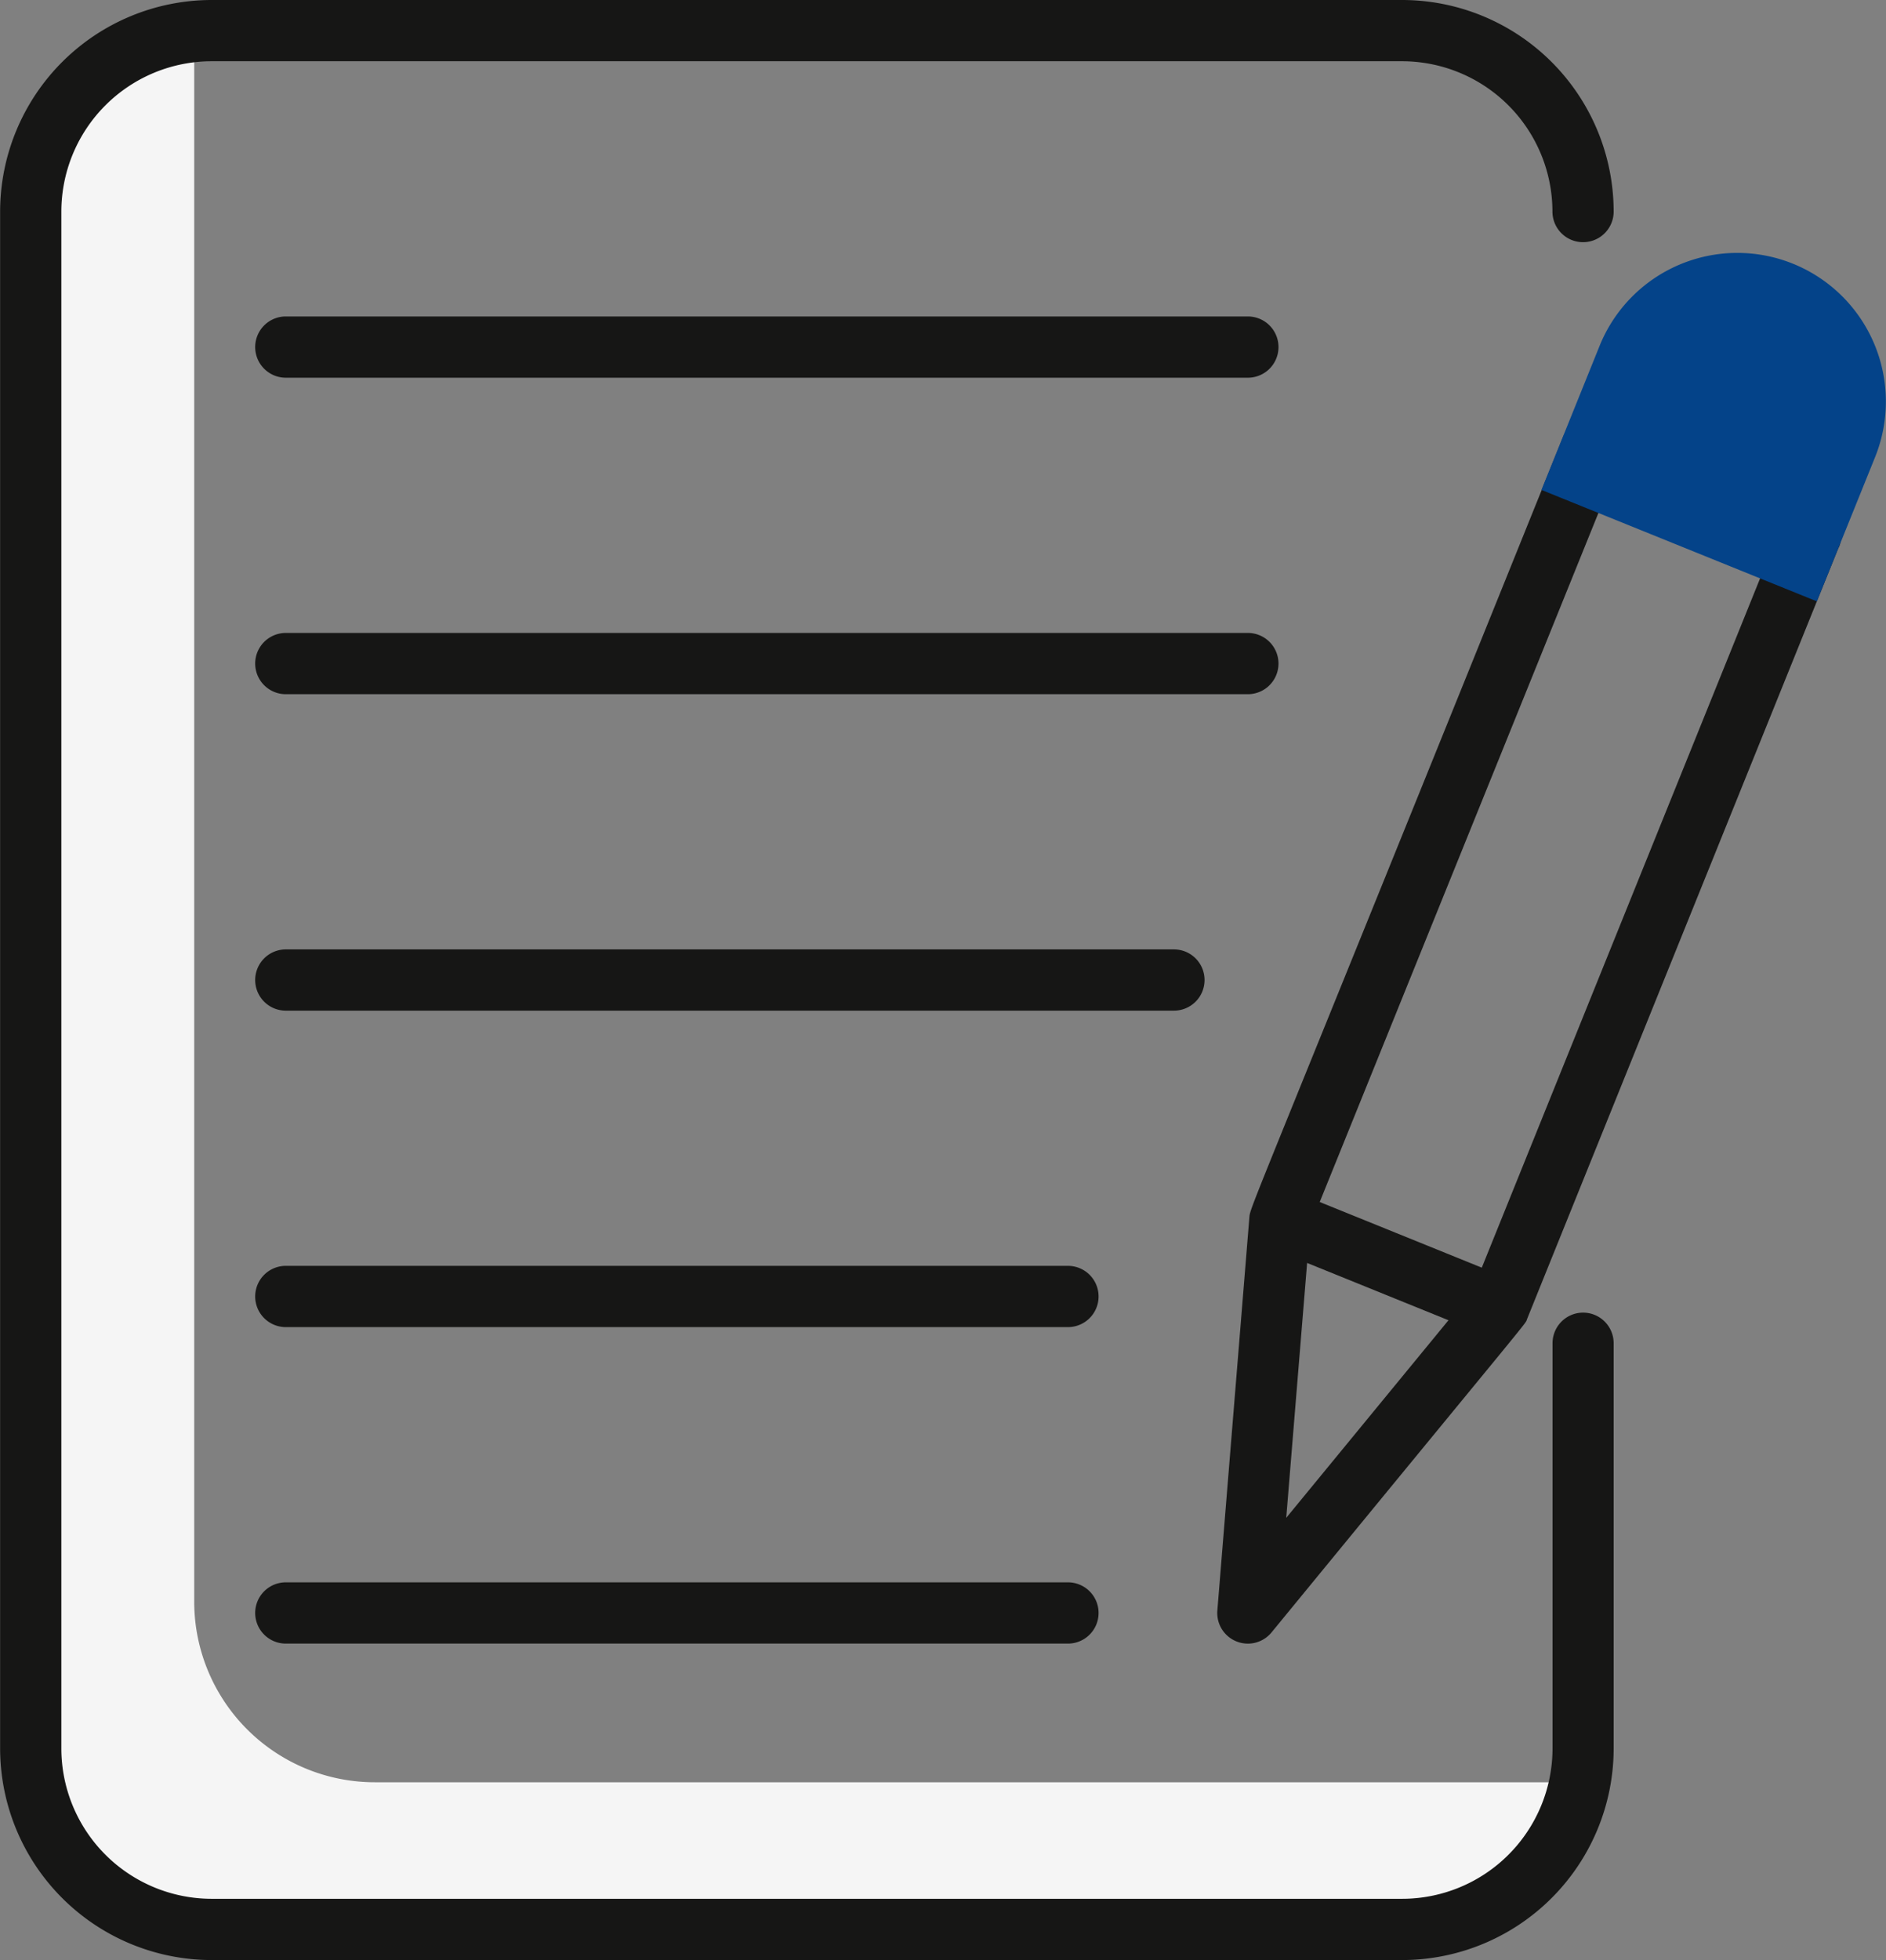
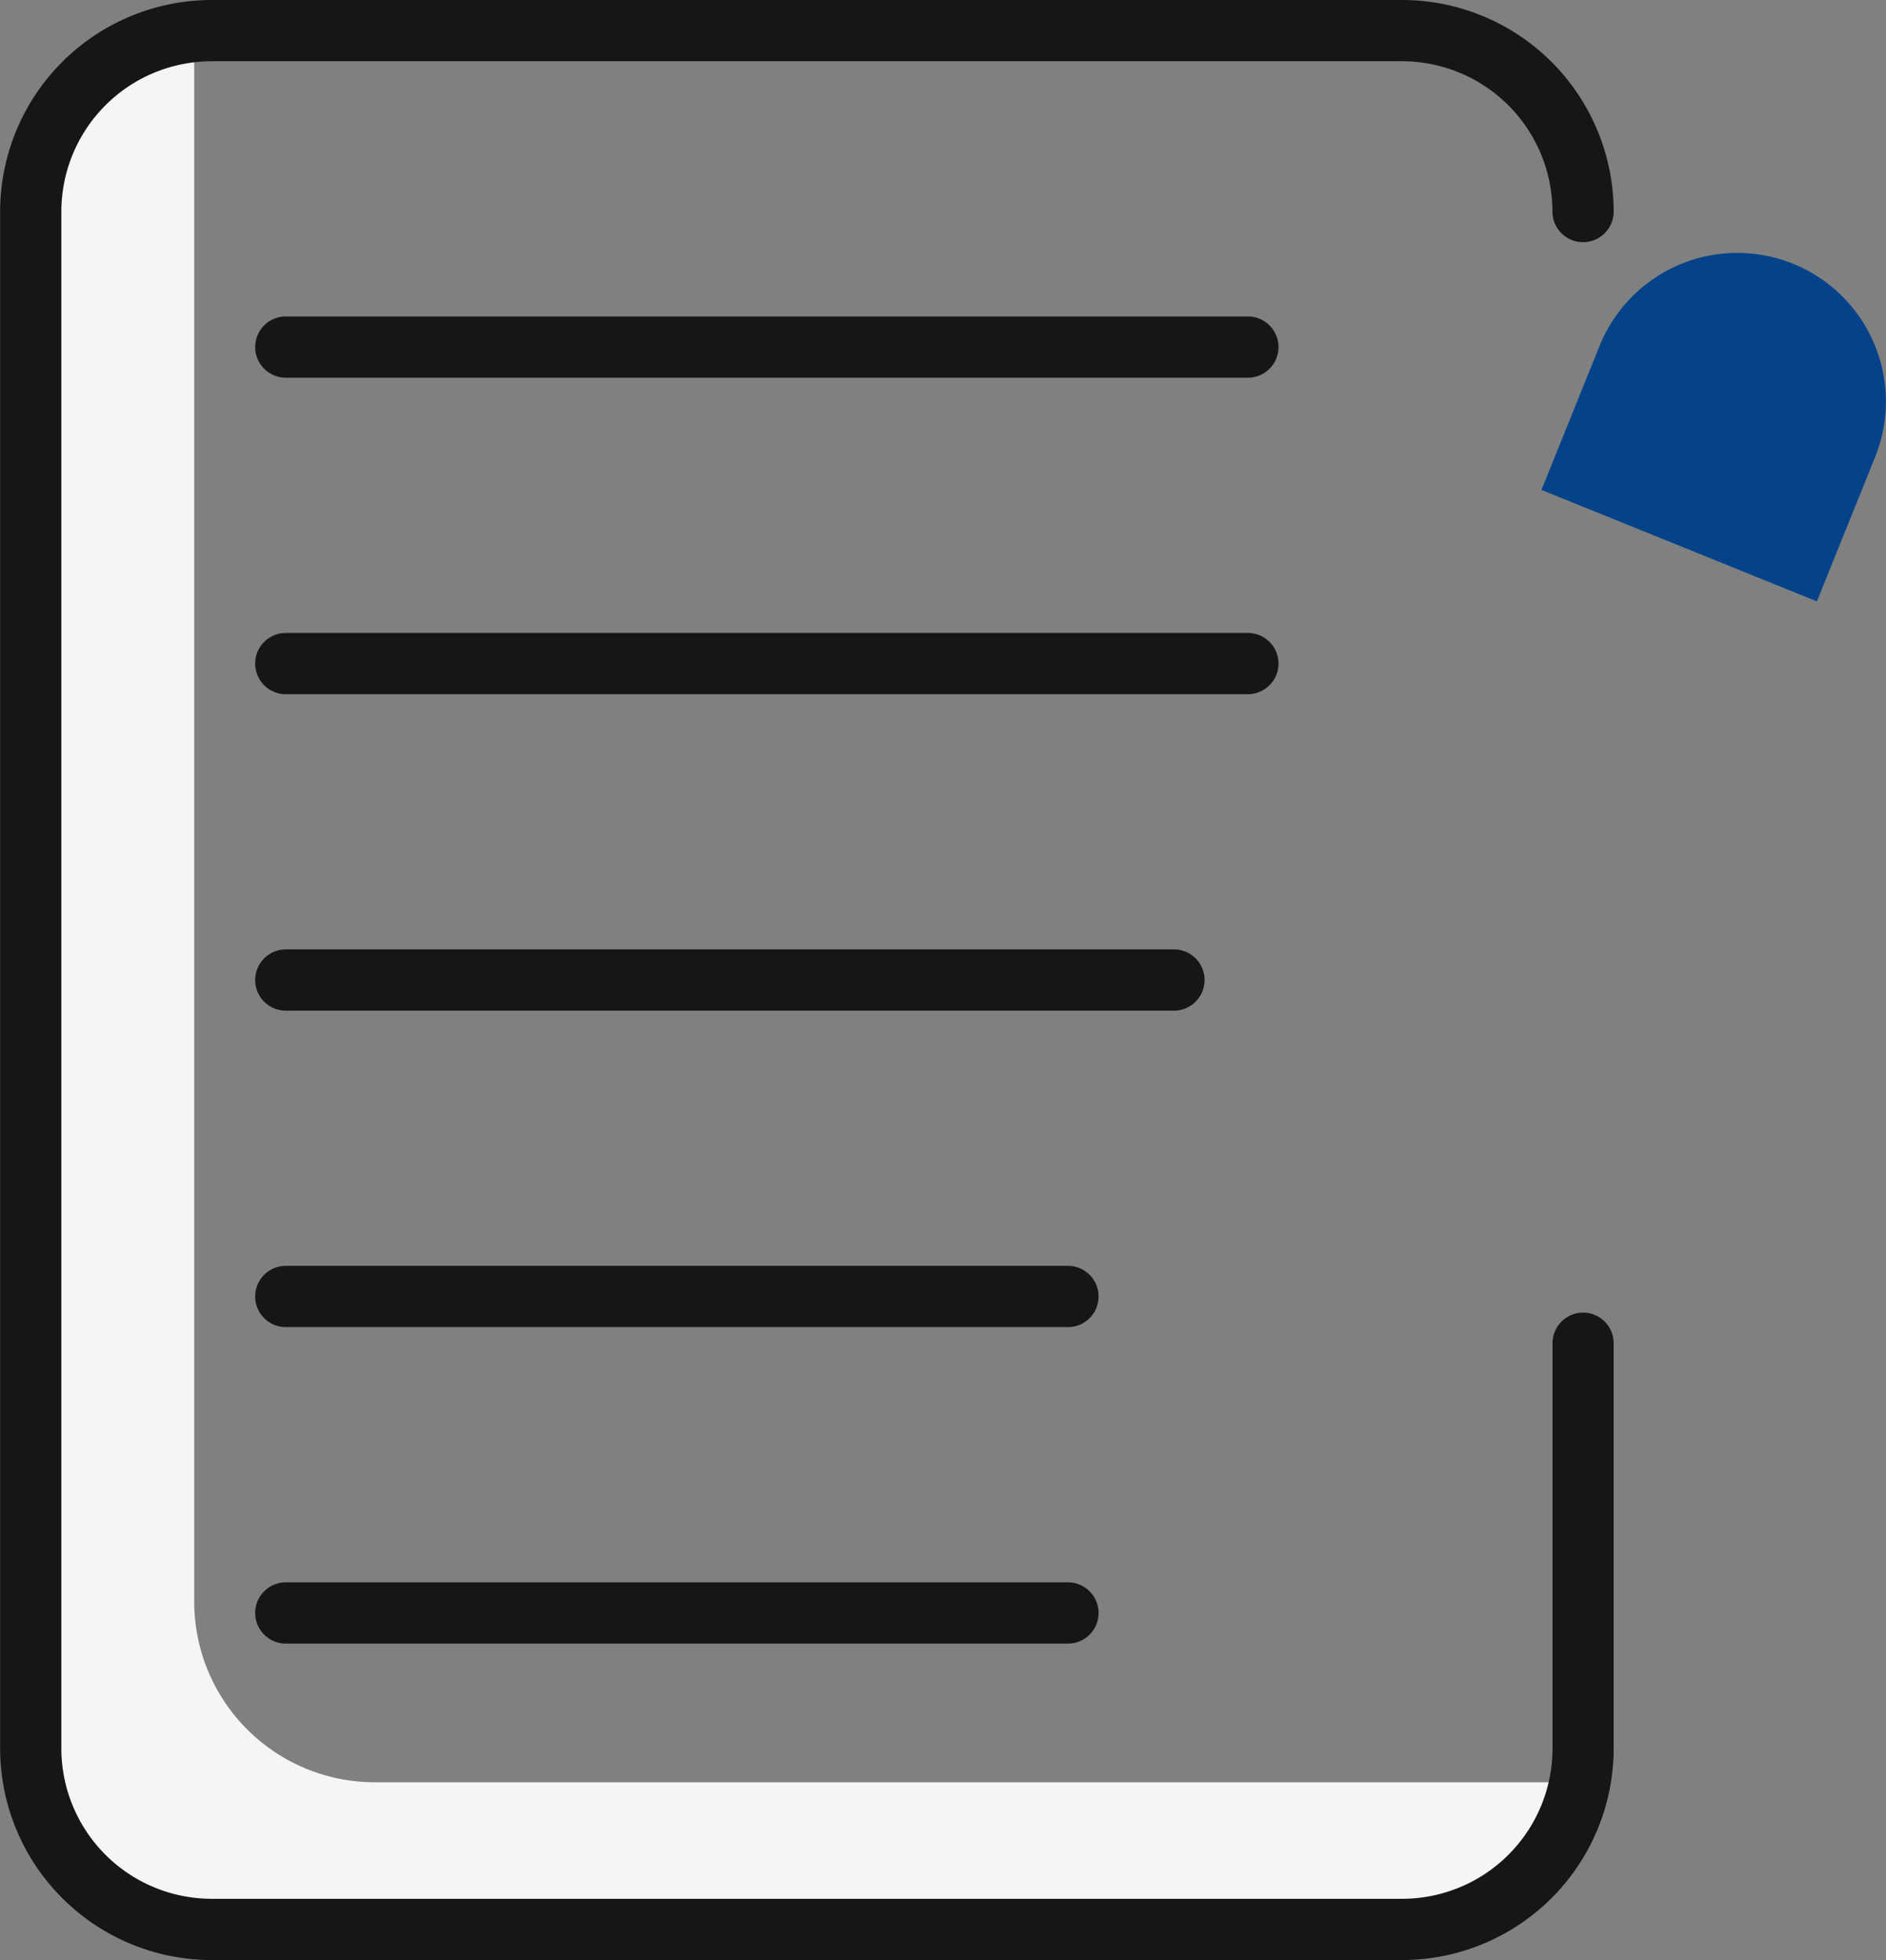
<svg xmlns="http://www.w3.org/2000/svg" width="61.608" height="64" viewBox="0 0 61.608 64">
  <rect x="0" y="0" width="61.608" height="64" fill="#808080" stroke="none" />
  <g id="Mietvertrag" transform="translate(-3.696 -2.5)">
    <g id="Gruppe_110" data-name="Gruppe 110">
      <path id="Pfad_2045" data-name="Pfad 2045" d="M55.312,60.675A5.9,5.9,0,0,1,49.5,65.5H10.6a5.894,5.894,0,0,1-5.91-5.9V9.405a5.9,5.9,0,0,1,5.45-5.89,5.6,5.6,0,0,0-.1,1.09v50.18a5.9,5.9,0,0,0,5.91,5.91h38.89c.16,0,.31-.01.47-.02Z" fill="#f5f5f5" />
    </g>
    <g id="Gruppe_111" data-name="Gruppe 111">
      <path id="Pfad_2046" data-name="Pfad 2046" d="M55.411,45.36a1,1,0,0,0-1,1V59.592A4.914,4.914,0,0,1,49.5,64.5H10.6A4.914,4.914,0,0,1,5.7,59.592V9.408A4.914,4.914,0,0,1,10.6,4.5H49.5a4.914,4.914,0,0,1,4.908,4.908,1,1,0,0,0,2,0A6.916,6.916,0,0,0,49.5,2.5H10.6A6.916,6.916,0,0,0,3.7,9.408V59.592A6.916,6.916,0,0,0,10.6,66.5H49.5a6.916,6.916,0,0,0,6.908-6.908V46.36A1,1,0,0,0,55.411,45.36Z" fill="#161615" />
      <path id="Pfad_2047" data-name="Pfad 2047" d="M44.459,12.833H13.032a1,1,0,0,0,0,2H44.459a1,1,0,0,0,0-2Z" fill="#161615" />
      <path id="Pfad_2048" data-name="Pfad 2048" d="M45.459,24.167a1,1,0,0,0-1-1H13.032a1,1,0,0,0,0,2H44.459a1,1,0,0,0,1-1Z" fill="#161615" />
      <path id="Pfad_2049" data-name="Pfad 2049" d="M43.044,34.5a1,1,0,0,0-1-1H13.032a1,1,0,0,0,0,2H42.044A1,1,0,0,0,43.044,34.5Z" fill="#161615" />
      <path id="Pfad_2050" data-name="Pfad 2050" d="M38.582,43.833H13.032a1,1,0,0,0,0,2h25.55a1,1,0,0,0,0-2Z" fill="#161615" />
      <path id="Pfad_2051" data-name="Pfad 2051" d="M38.582,54.167H13.032a1,1,0,0,0,0,2h25.55a1,1,0,0,0,0-2Z" fill="#161615" />
-       <path id="Pfad_2052" data-name="Pfad 2052" d="M63.219,19.053l-7.138-2.89a.974.974,0,0,0-1.231.443.941.941,0,0,0-.072.108v0C44.733,41.607,44.537,41.894,44.51,42.226l-1.048,12.86a1,1,0,0,0,1.77.716C54.059,45.041,53.5,45.77,53.58,45.568L63.75,20.39c.006-.013.016-.022.021-.036a1,1,0,0,0-.552-1.3ZM52.1,43.892l-5.294-2.144,9.45-23.354,5.278,2.142Zm-5.706-.154,4.618,1.871-5.3,6.452Z" fill="#161615" />
    </g>
    <g id="Gruppe_112" data-name="Gruppe 112">
      <path id="Pfad_2053" data-name="Pfad 2053" d="M63.046,22.136l1.9-4.706a4.853,4.853,0,0,0-2.679-6.318h0a4.853,4.853,0,0,0-6.318,2.679l-1.9,4.706Z" fill="#044389" />
    </g>
  </g>
</svg>